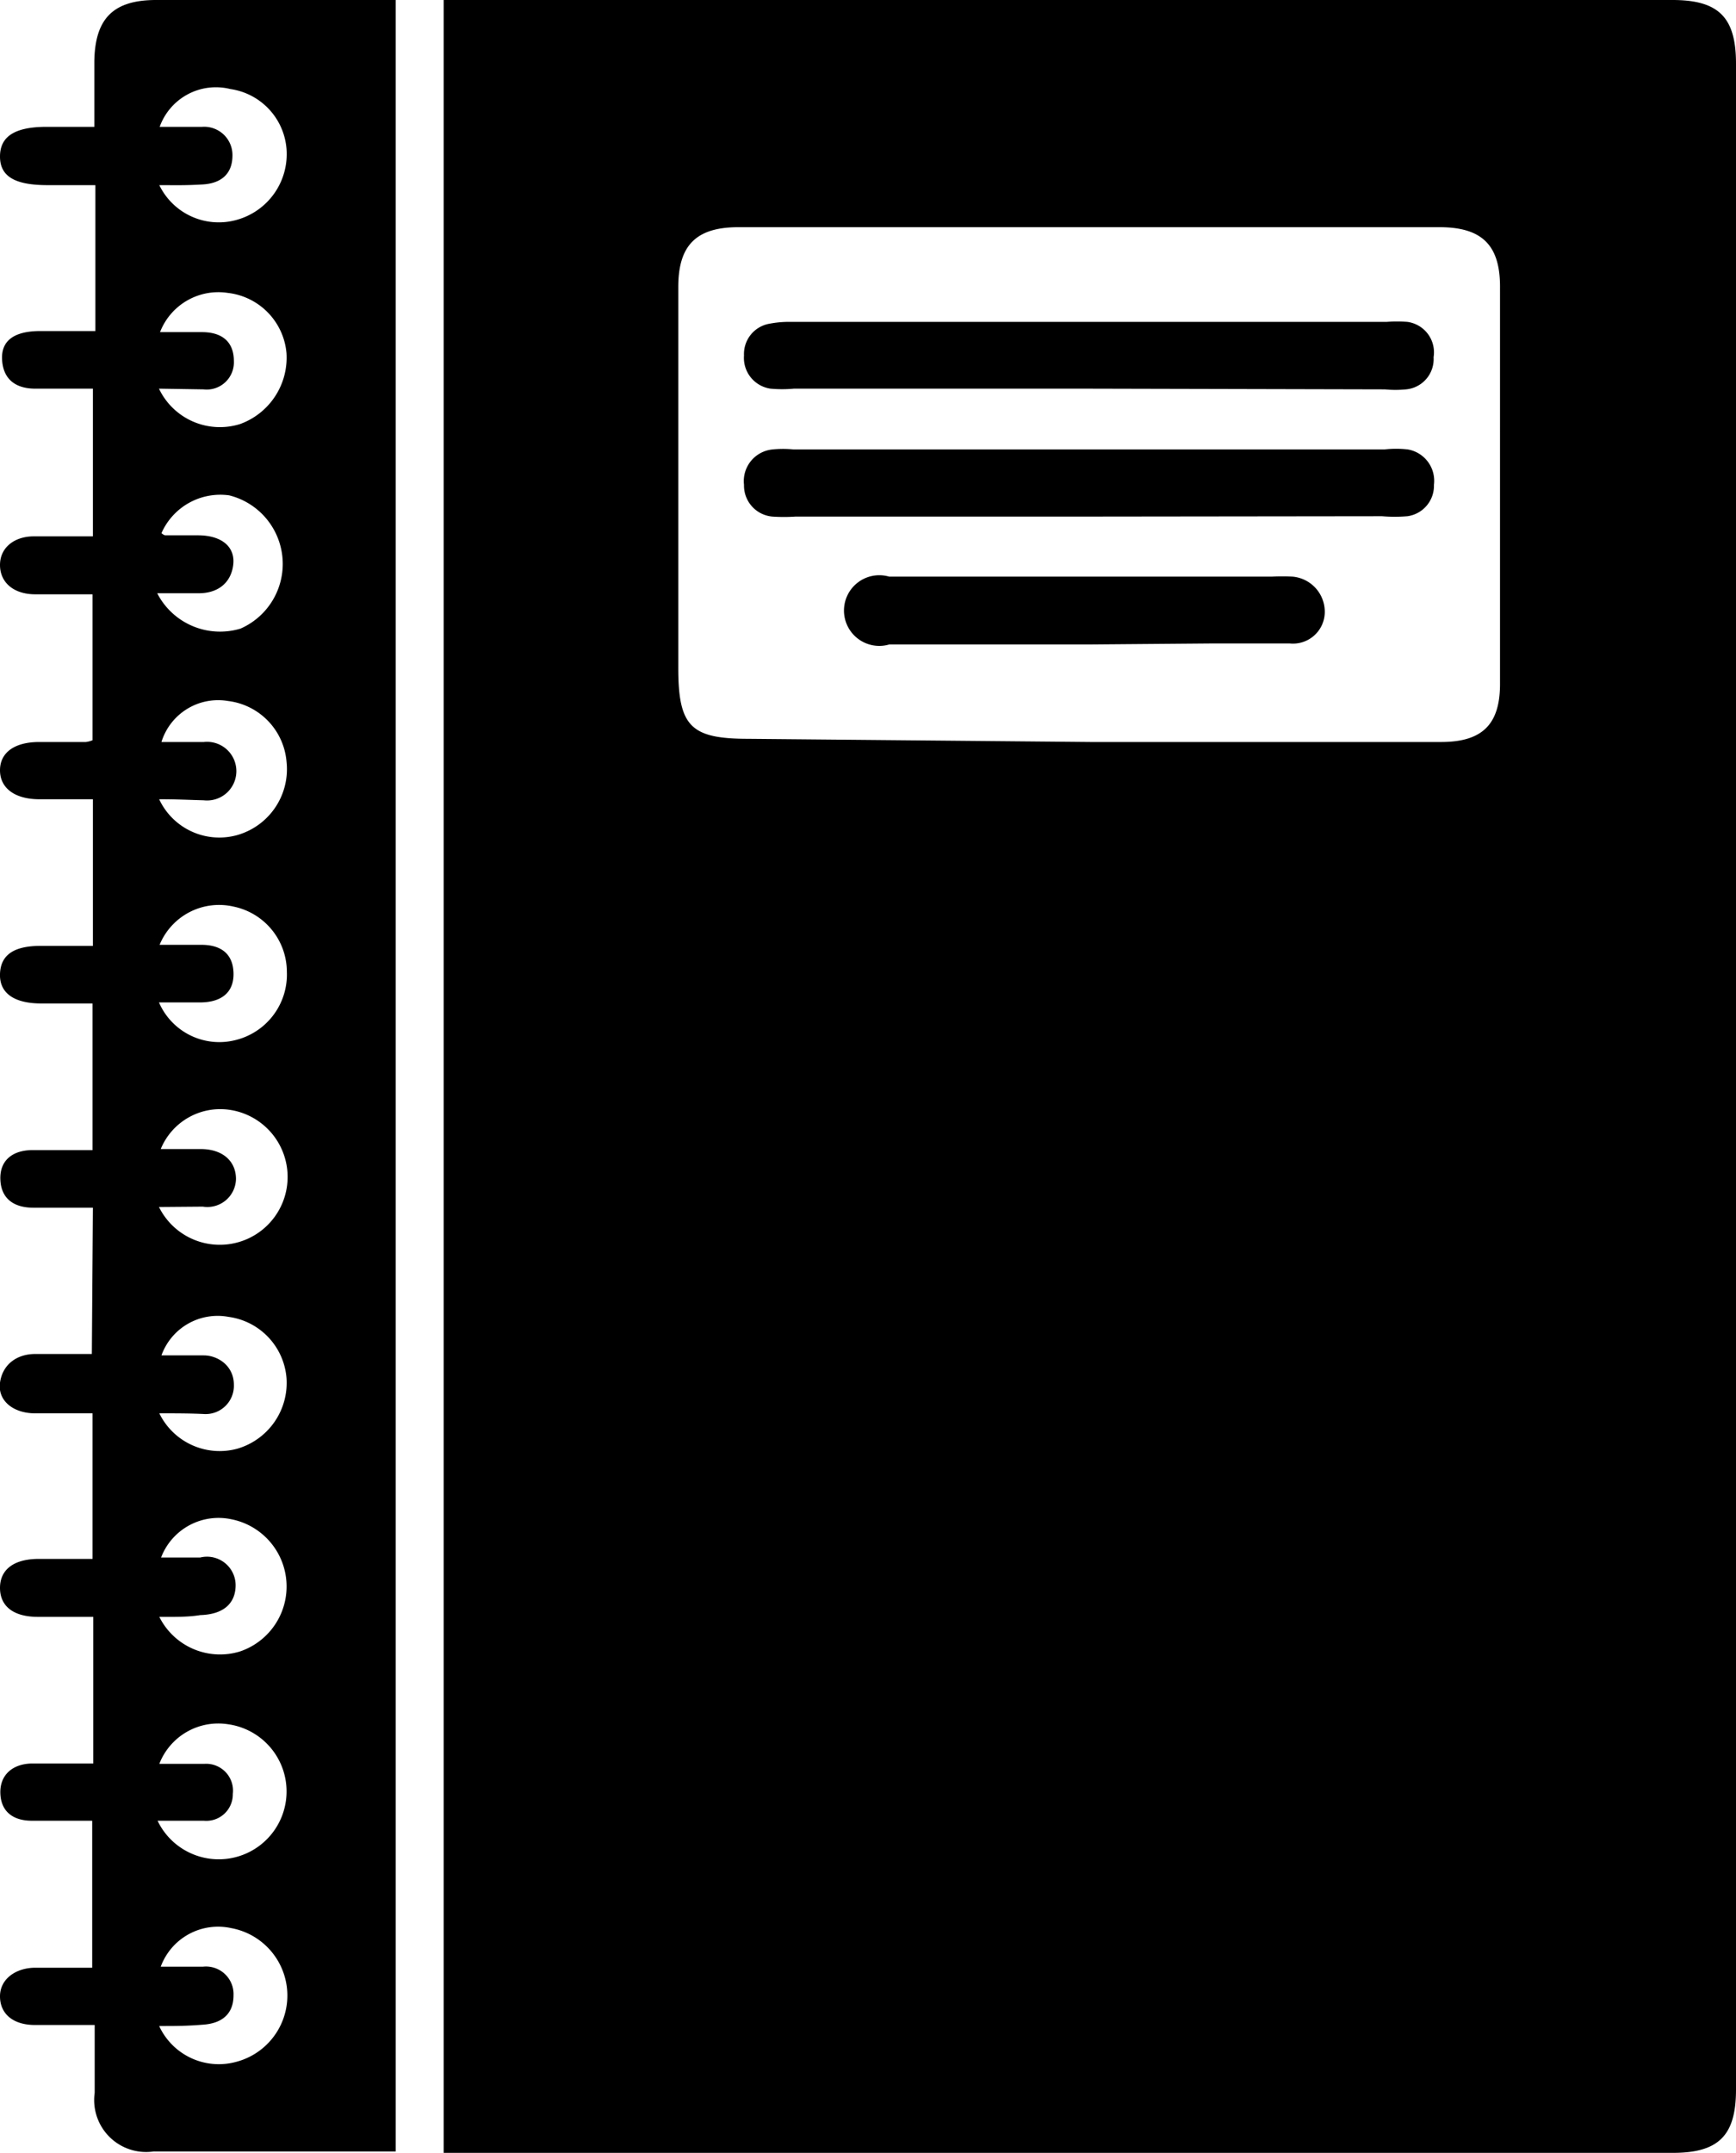
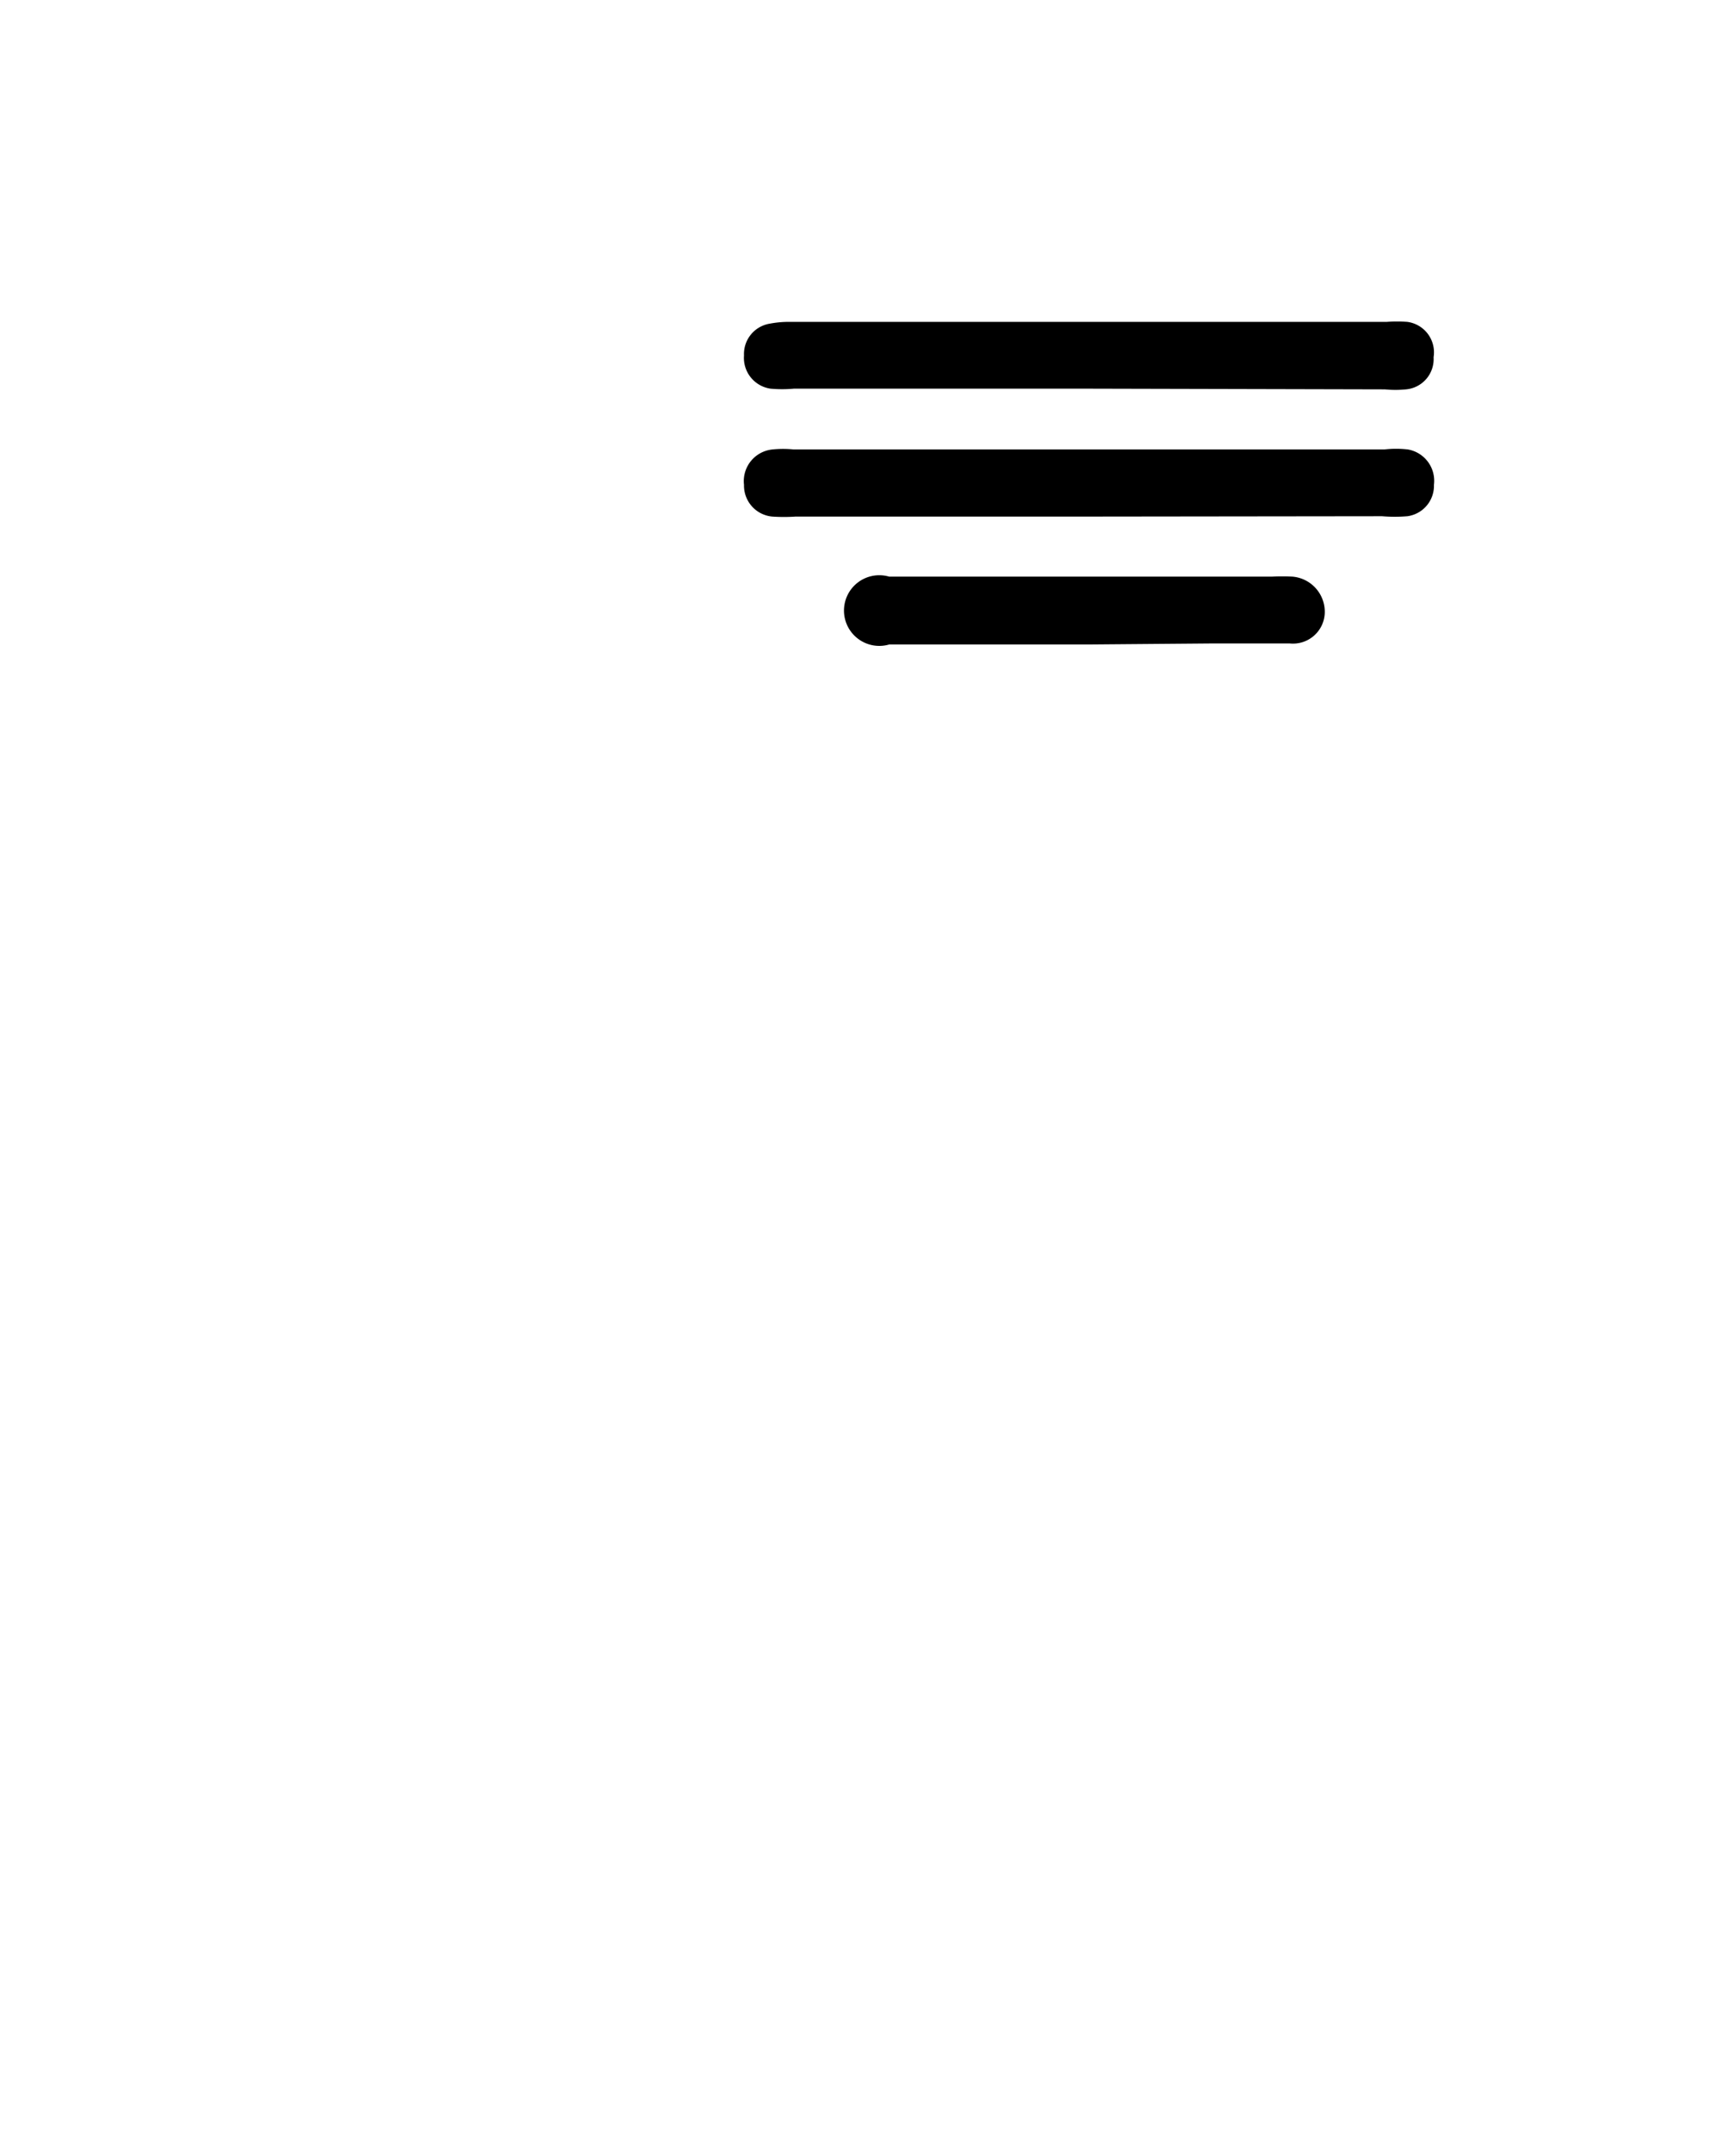
<svg xmlns="http://www.w3.org/2000/svg" viewBox="0 0 49.14 60.94">
  <g data-name="Calque 2">
    <g data-name="Calque 1">
-       <path d="M12.56 60.94V0h34.78c1.31 0 1.8.49 1.8 1.8v57.34c0 1.3-.49 1.79-1.79 1.79H12.56ZM30.87 21h9.92c1.16 0 1.67-.49 1.67-1.64V8.11c0-1.17-.51-1.68-1.71-1.68H20.9c-1.19 0-1.7.51-1.7 1.69v10.79c0 1.67.37 2 2 2ZM2.63 34.18H.94c-.54 0-.91-.25-.93-.8s.36-.83.91-.83h1.7V28.4H1.17c-.78 0-1.19-.3-1.17-.84s.4-.79 1.15-.79h1.48v-4.15H1.08C.41 22.61 0 22.3 0 21.8s.41-.8 1.11-.8h1.32a.76.76 0 0 0 .19-.05v-4.13H1c-.62 0-1-.34-1-.83s.4-.8.93-.81h1.7V11H1c-.53 0-.9-.24-.94-.8s.34-.81 1-.83H2.7V5.24H1.35C.43 5.24 0 5 0 4.43s.42-.84 1.32-.84h1.35V1.73C2.69.52 3.21 0 4.42 0h6.78v60.89H4.35a1.47 1.47 0 0 1-1.67-1.66v-1.92H1.05C.38 57.33 0 57 0 56.5s.46-.81 1-.81h1.61v-4.16H.9c-.52 0-.87-.25-.89-.77s.34-.84.89-.85h1.74v-4.15H1.07c-.7 0-1.07-.31-1.07-.82s.38-.81 1.06-.82h1.56V40H1c-.64 0-1.07-.37-1-.87s.46-.81 1-.81h1.6Zm1.94-19.09s.07.06.11.06h.92c.68 0 1.07.33 1 .85s-.46.8-1 .79H4.45a2 2 0 0 0 2.36 1 2 2 0 0 0-.32-3.77 1.82 1.82 0 0 0-1.92 1.07Zm-.11 36.44a1.92 1.92 0 1 0 2-2.73 1.79 1.79 0 0 0-1.95 1.12h1.27a.76.76 0 0 1 .81.85.75.75 0 0 1-.82.76ZM4.5 11a1.91 1.91 0 0 0 2.3 1 2 2 0 0 0 1.31-2 1.88 1.88 0 0 0-1.66-1.71A1.77 1.77 0 0 0 4.53 9.4h1.19c.55 0 .9.26.9.82a.77.77 0 0 1-.86.8Zm0 15.74h1.2c.55 0 .9.25.91.81s-.37.81-.91.82H4.5a1.86 1.86 0 0 0 2.15 1.07 1.91 1.91 0 0 0 1.47-1.94 1.89 1.89 0 0 0-1.5-1.84 1.82 1.82 0 0 0-2.11 1.1Zm0 19a1.92 1.92 0 0 0 2.29 1A1.94 1.94 0 0 0 6.56 43a1.74 1.74 0 0 0-2 1.08h1.11a.81.81 0 0 1 1 .78c0 .5-.32.83-1 .85-.37.06-.73.05-1.21.05Zm0-11.58a1.92 1.92 0 1 0 2-2.75 1.82 1.82 0 0 0-1.95 1.11h1.13c.62 0 1 .34 1 .85a.81.81 0 0 1-.94.78Zm0-28.94a1.87 1.87 0 0 0 2.21 1 1.93 1.93 0 0 0 1.4-2.01 1.86 1.86 0 0 0-1.59-1.69 1.69 1.69 0 0 0-2 1.07h1.2a.8.8 0 0 1 .86.81c0 .53-.33.79-.84.82s-.74.02-1.23.02ZM4.51 40a1.9 1.9 0 0 0 2.21 1 1.94 1.94 0 0 0 1.39-2 1.9 1.9 0 0 0-1.64-1.73 1.69 1.69 0 0 0-1.9 1.09h1.2c.39 0 .85.29.85.83a.8.8 0 0 1-.84.83C5.38 40 5 40 4.51 40Zm0 17.35a1.86 1.86 0 0 0 2.19 1 1.94 1.94 0 0 0-.15-3.78 1.73 1.73 0 0 0-2 1.09h1.2a.78.78 0 0 1 .86.81c0 .54-.34.79-.84.83s-.77.04-1.26.04Zm0-34.72a1.88 1.88 0 0 0 2.22 1 1.94 1.94 0 0 0 1.38-2.08 1.89 1.89 0 0 0-1.65-1.71A1.68 1.68 0 0 0 4.57 21h1.2a.83.83 0 1 1 0 1.65c-.38-.01-.77-.03-1.26-.03Z" />
      <path d="M30.87 11h-8.4a3.6 3.6 0 0 1-.66 0 .88.88 0 0 1-.75-.94.87.87 0 0 1 .73-.9 2.88 2.88 0 0 1 .59-.05h16.87a3.9 3.9 0 0 1 .59 0 .87.87 0 0 1 .74 1 .86.86 0 0 1-.78.91 3 3 0 0 1-.6 0ZM30.79 14.62h-8.27a4.85 4.85 0 0 1-.66 0 .88.88 0 0 1-.8-.9.9.9 0 0 1 .81-1 2.89 2.89 0 0 1 .59 0h16.73a2.9 2.9 0 0 1 .66 0 .9.9 0 0 1 .74 1 .87.87 0 0 1-.75.89 4.29 4.29 0 0 1-.72 0ZM30.79 18.24h-5.62a1 1 0 1 1 0-1.92H36a5.86 5.86 0 0 1 .59 0 1 1 0 0 1 .91 1 .9.9 0 0 1-1 .89h-2.12Z" />
    </g>
  </g>
</svg>